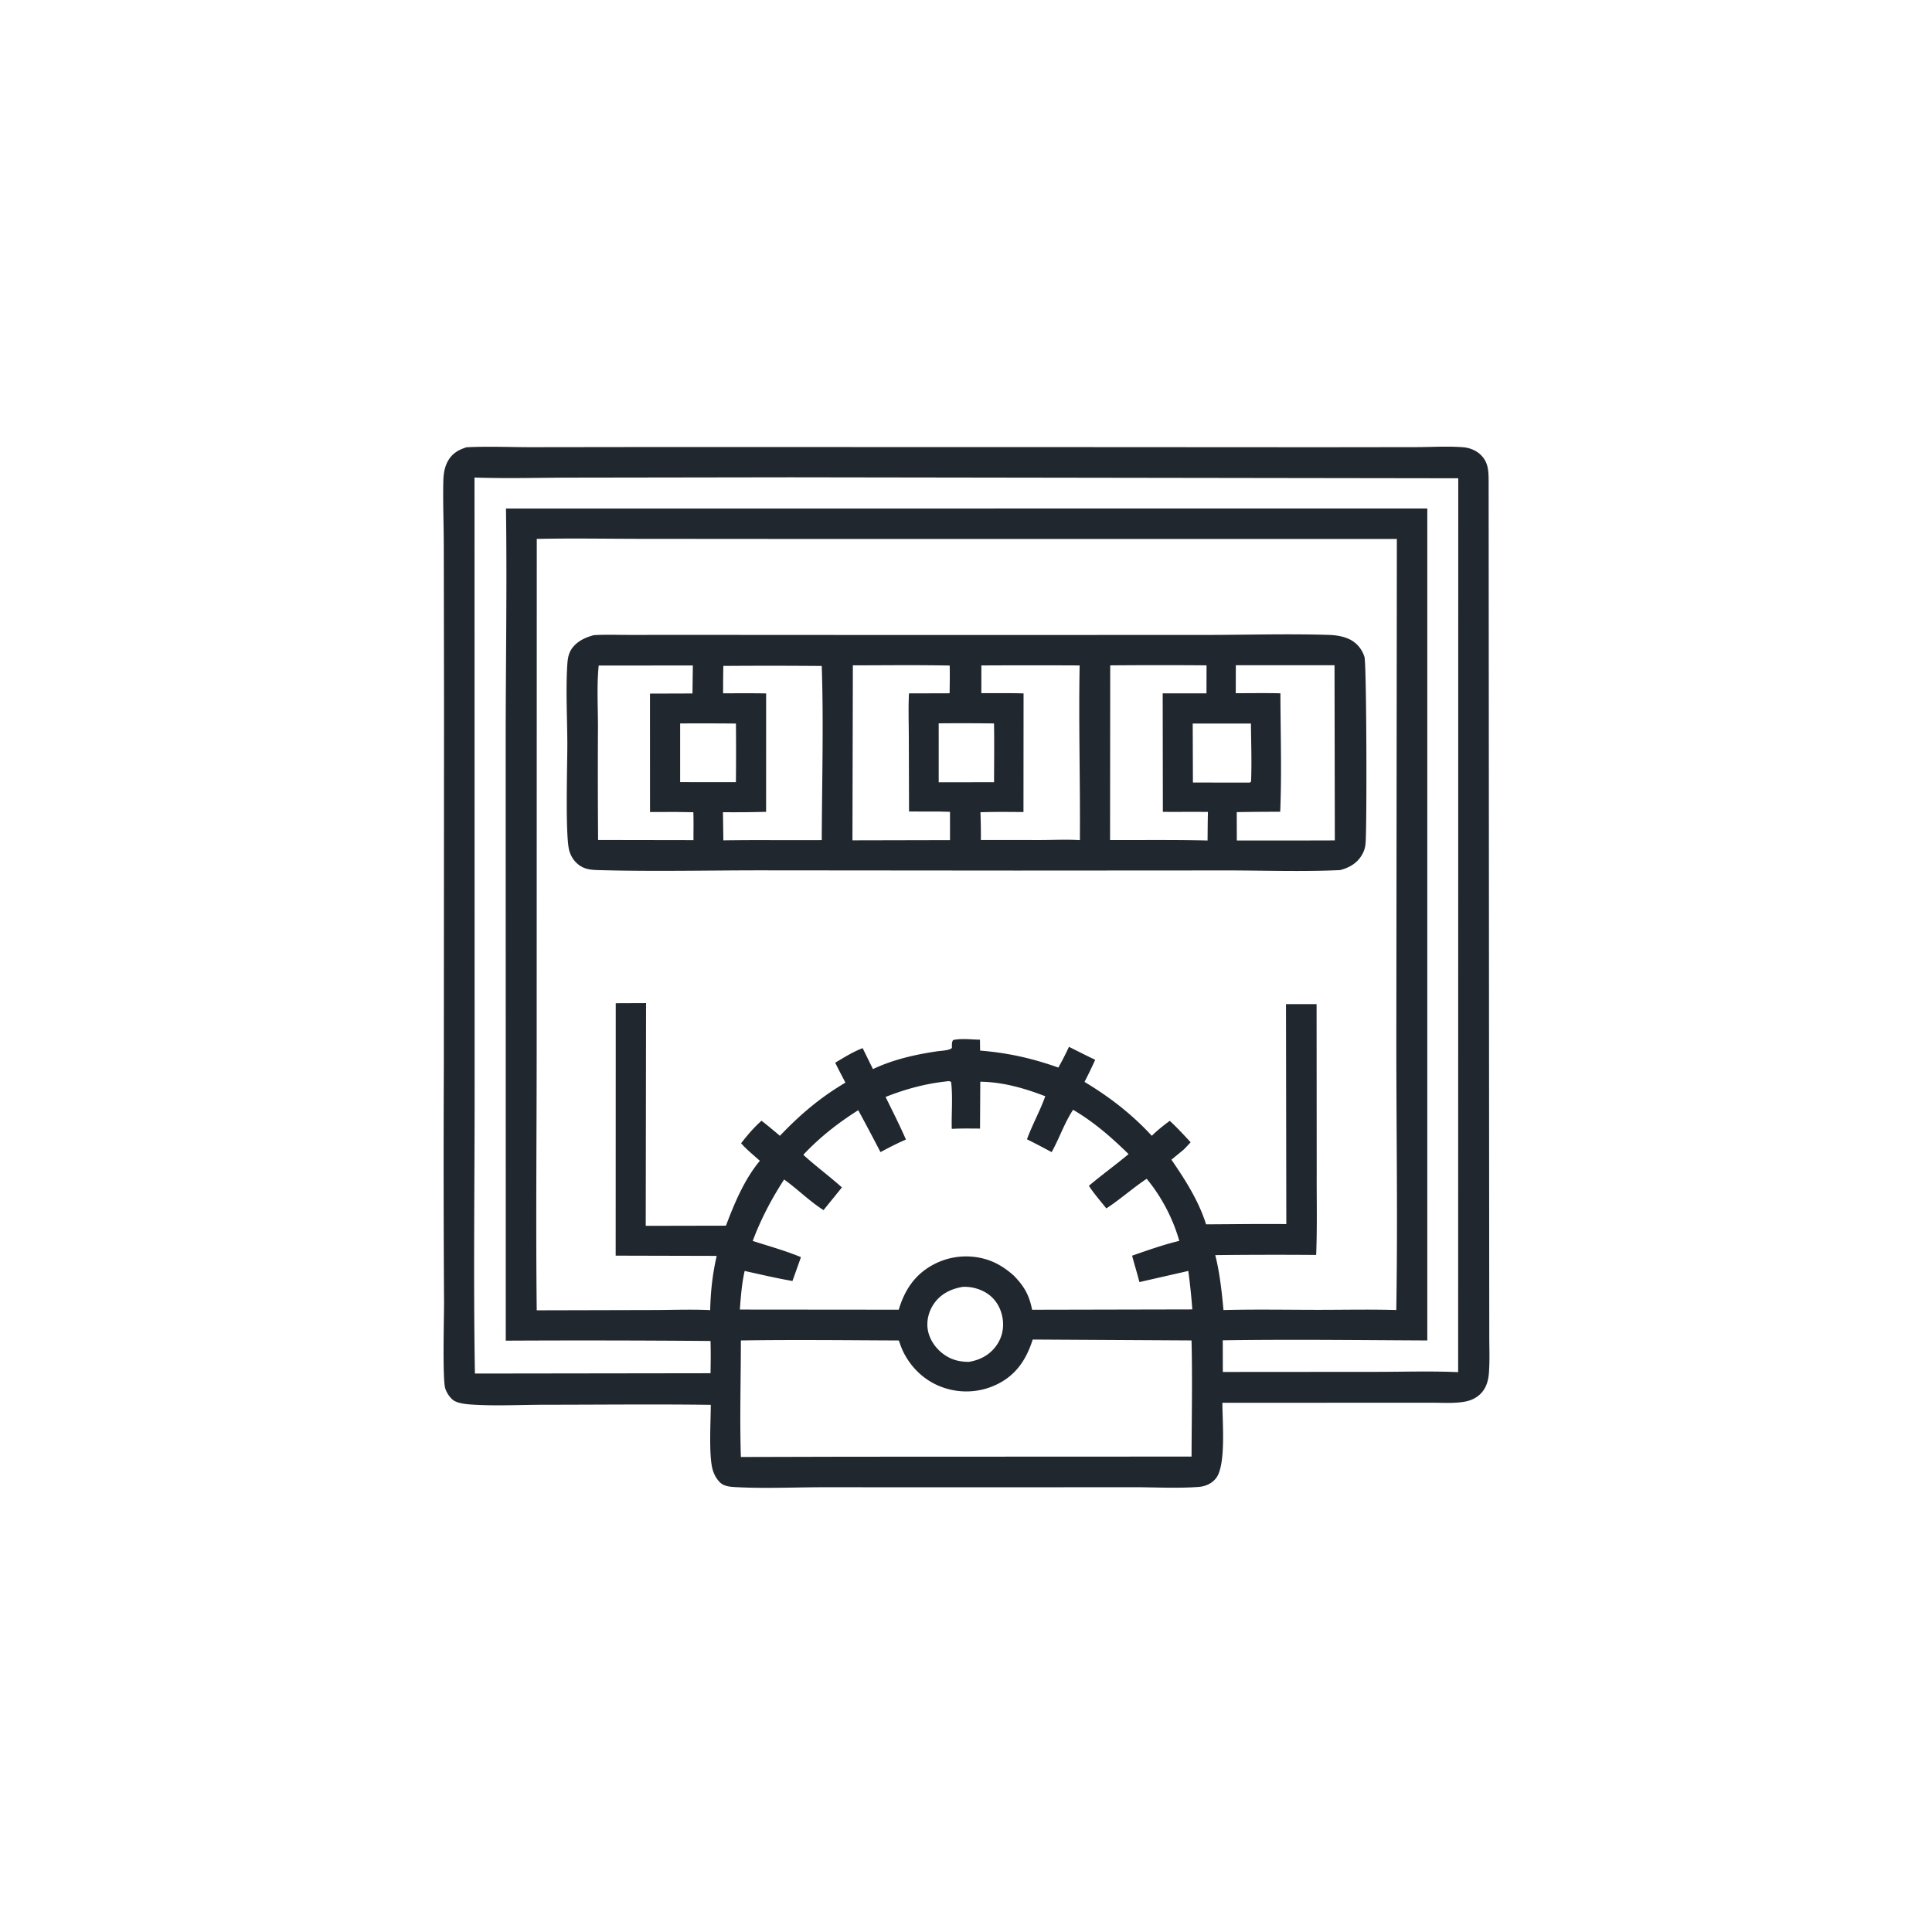
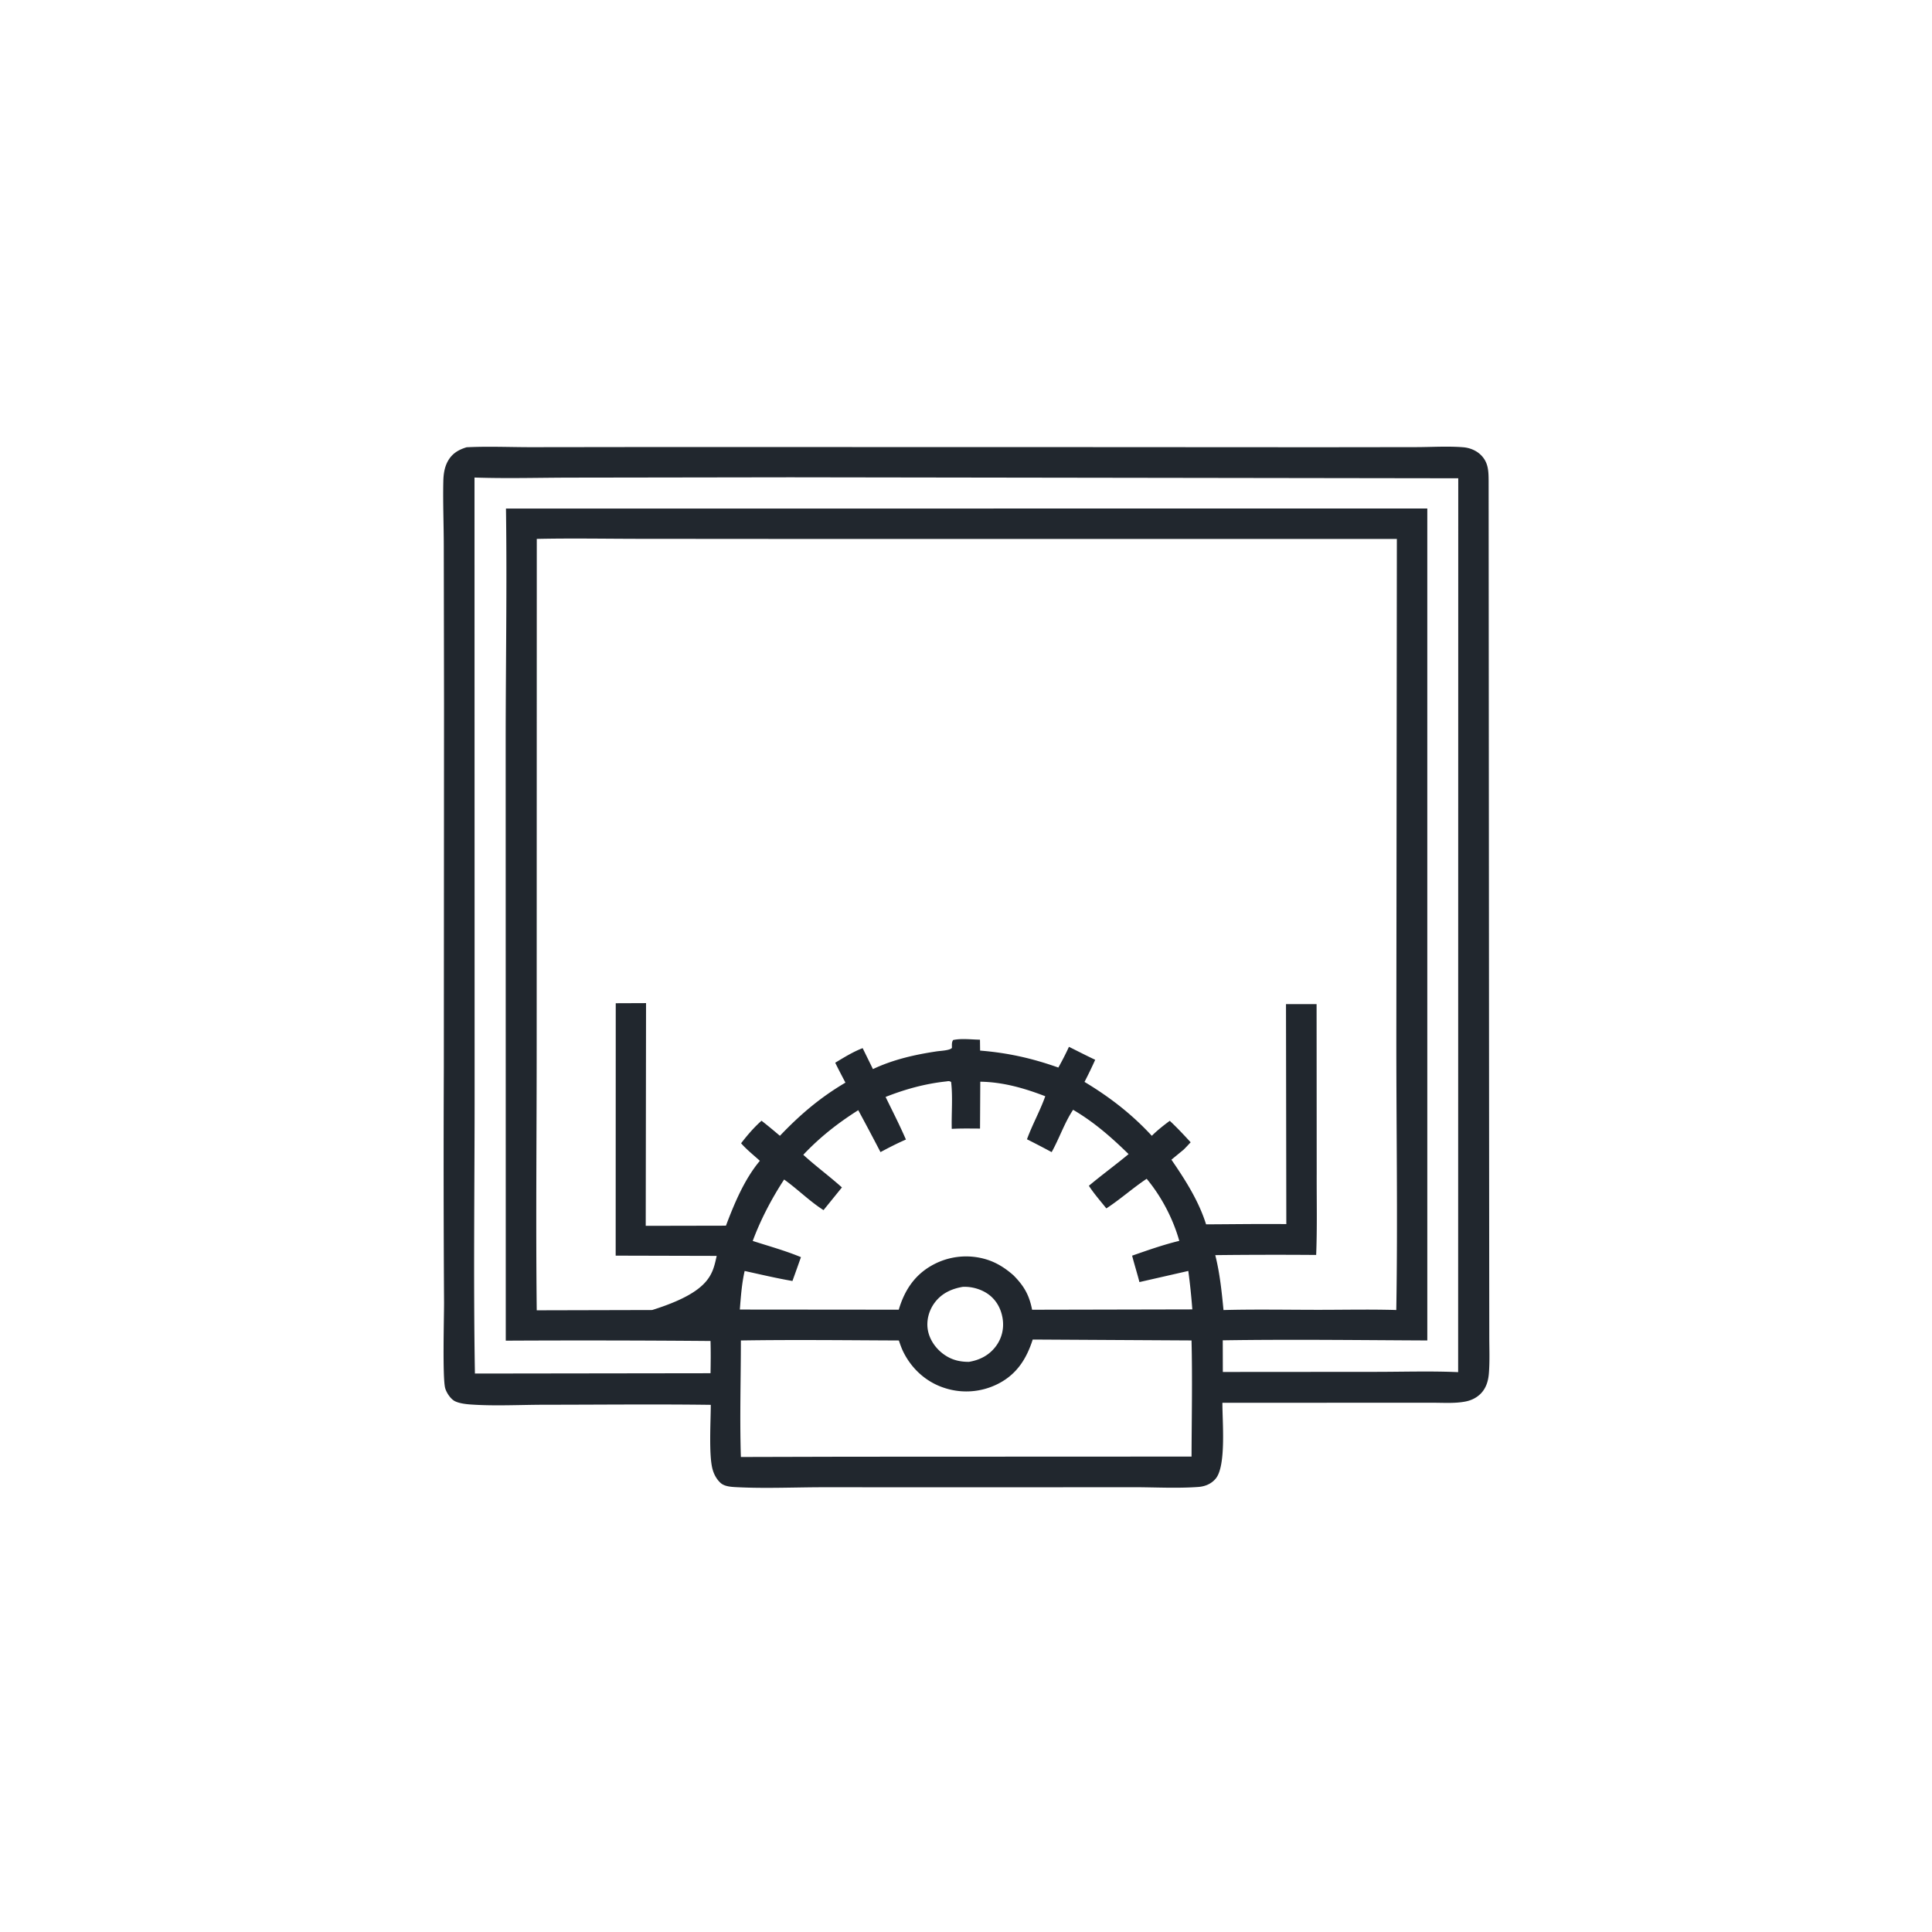
<svg xmlns="http://www.w3.org/2000/svg" version="1.1" style="display: block;" viewBox="0 0 2048 2048" width="1024" height="1024">
-   <path transform="translate(0,0)" fill="rgb(33,39,46)" d="M 494.6 474.135 A 141.4 141.4 0 0 1 497.187 474.005 C 518.553 473.071 540.359 473.995 561.767 474.034 L 679.711 473.884 L 1094.91 473.928 L 1399.69 474.097 L 1501.11 473.967 C 1517.5 473.947 1534.8 472.8 1551.11 474.114 C 1557.82 474.655 1564.69 477.381 1569.56 482.089 C 1577.81 490.058 1577.95 499.426 1578.01 510.1 L 1578.46 1141.5 L 1578.63 1349.12 L 1578.7 1416.64 C 1578.71 1429.62 1579.3 1442.91 1578.27 1455.85 C 1577.61 1464.14 1575.22 1471.99 1569.04 1477.89 C 1564.76 1481.96 1559.42 1484.48 1553.66 1485.63 C 1542.51 1487.86 1530.3 1486.95 1518.94 1486.97 L 1465.5 1486.96 L 1295.81 1487.03 C 1295.6 1505.37 1300.15 1553.67 1288.7 1567.4 C 1284.01 1573.02 1277.37 1575.72 1270.26 1576.23 C 1247.83 1577.87 1224.55 1576.53 1202.01 1576.5 L 1070.73 1576.59 L 874.808 1576.54 C 843.684 1576.49 811.841 1578.06 780.821 1576.46 C 775.232 1576.17 767.982 1575.82 763.716 1571.85 C 759.564 1567.99 756.811 1562.86 755.328 1557.42 C 751.223 1542.37 753.446 1506.38 753.466 1489.19 C 694.887 1488.4 636.225 1489.06 577.639 1489.09 C 551.775 1489.1 524.853 1490.62 499.091 1488.83 C 493.831 1488.46 486.824 1487.64 482.121 1485.26 C 477.628 1482.98 473.237 1476.27 471.913 1471.5 C 468.953 1460.83 470.739 1395.76 470.708 1380.9 A 24469.7 24469.7 0 0 1 470.479 1131.34 L 470.689 745.942 L 470.425 578.498 C 470.395 555.704 469.428 532.809 469.941 510.025 C 470.106 502.709 471.143 495.308 474.75 488.827 C 479.276 480.696 485.923 476.791 494.6 474.135 z M 569.007 571.267 L 568.898 1105.44 C 568.94 1199.92 567.892 1294.52 568.959 1388.98 L 691.323 1388.68 C 711.699 1388.66 732.483 1387.79 752.819 1388.76 C 753.25 1369.2 755.335 1350.4 759.725 1331.3 L 652.638 1331.03 L 652.713 1063.47 L 684.836 1063.34 L 684.499 1299.44 L 769.536 1299.27 C 778.531 1275.51 789.048 1250.18 805.485 1230.51 C 798.886 1224.5 791.451 1218.62 785.591 1211.91 C 792.139 1203.45 799.199 1195.11 807.255 1188.03 C 813.903 1193.18 820.321 1198.58 826.743 1204 C 848.048 1181.63 869.45 1163.38 896.195 1147.64 C 892.549 1140.63 888.81 1133.64 885.373 1126.52 C 894.702 1120.92 904.261 1114.95 914.447 1111.08 L 925.361 1133.29 C 946.693 1123.17 969.865 1117.94 993.112 1114.47 C 997.06 1113.88 1006.98 1113.56 1009.07 1110.81 C 1009.15 1107.77 1008.61 1105.01 1010.37 1102.47 C 1019.27 1100.56 1029.7 1101.99 1038.81 1102.11 L 1038.96 1113.67 C 1068.35 1116.05 1094.05 1121.78 1121.91 1131.66 C 1125.93 1124.42 1129.69 1117.2 1133.13 1109.67 C 1142.39 1114.27 1151.6 1119.02 1160.96 1123.42 A 464.998 464.998 0 0 1 1149.63 1146.87 C 1176.32 1162.91 1199.83 1181.06 1220.97 1204 C 1226.66 1198.3 1233.52 1192.89 1240.01 1188.12 C 1247.8 1195.35 1254.95 1203.07 1262.15 1210.88 C 1259.64 1213.51 1257.2 1216.27 1254.57 1218.78 L 1241.76 1229.32 C 1256.39 1250.65 1270.69 1272.97 1278.49 1297.85 C 1306.83 1297.75 1335.21 1297.28 1363.55 1297.59 L 1363.21 1064.39 L 1395.64 1064.4 L 1395.76 1243.61 C 1395.65 1272.42 1396.35 1301.53 1395.19 1330.3 A 5535.19 5535.19 0 0 0 1288.24 1330.49 C 1293.04 1349.57 1295.09 1369.15 1296.95 1388.7 C 1329.87 1387.83 1362.92 1388.44 1395.85 1388.47 C 1423.89 1388.5 1452.11 1387.84 1480.12 1388.67 C 1481.76 1291.34 1480.08 1193.81 1480.18 1096.45 L 1480.73 571.309 L 887.382 571.333 L 679.528 571.187 C 642.724 571.164 605.793 570.447 569.007 571.267 z M 502.994 506.209 L 503.107 1151.8 C 503.191 1253.12 501.701 1354.72 503.438 1456.02 L 753.191 1455.68 C 753.387 1444.27 753.521 1432.91 753.183 1421.5 A 16020.1 16020.1 0 0 0 536.139 1421.16 L 536.046 789.063 C 536.045 705.789 537.537 622.339 536.354 539.087 L 1513 539.038 L 1512.99 570.5 L 1513 1420.94 C 1440.78 1420.62 1368.38 1419.68 1296.17 1420.79 L 1296.25 1454.34 L 1458.35 1454.22 C 1487.35 1454.21 1516.74 1453.25 1545.69 1454.52 L 1545.81 506.993 L 837.963 505.959 L 608.458 506.302 C 573.433 506.303 537.983 507.408 502.994 506.209 z M 1002.75 1146.39 C 980.361 1148.86 959.685 1154.55 938.763 1162.8 C 946.035 1177.78 953.717 1192.69 960.315 1207.97 C 951.061 1211.96 942.242 1216.54 933.353 1221.27 A 2955.31 2955.31 0 0 0 909.793 1176.84 C 888.147 1190.52 869.143 1205.44 851.521 1224.13 C 864.707 1236.2 879.173 1246.77 892.467 1258.72 L 872.962 1282.79 C 858.175 1273.35 845.486 1260.52 831.2 1250.33 C 817.989 1270.56 806.336 1292.76 797.922 1315.45 C 814.885 1320.91 832.575 1325.79 849.036 1332.63 A 2664.44 2664.44 0 0 1 840.024 1357.9 C 823.04 1354.98 806.2 1350.97 789.366 1347.28 C 786.313 1360.6 785.322 1374.58 784.253 1388.18 L 952.718 1388.33 C 958.822 1367.74 969.621 1351.26 988.879 1340.82 A 73.758 73.758 0 0 1 1046.09 1335.2 C 1056.87 1338.59 1066 1344.53 1074.41 1351.97 C 1085.53 1363.25 1091.01 1372.74 1094.07 1388.38 L 1263.91 1388.02 A 685.763 685.763 0 0 0 1259.65 1347.25 L 1207.84 1359.06 C 1205.45 1349.67 1202.49 1340.43 1200.1 1331.06 C 1216.56 1325.34 1233.13 1319.45 1250.09 1315.38 C 1243.47 1291.85 1231.17 1268.35 1215.52 1249.56 C 1200.8 1259.37 1187.55 1271.35 1172.77 1280.96 C 1166.55 1273.13 1159.67 1265.38 1154.26 1256.98 C 1168.04 1245.43 1182.56 1234.85 1196.36 1223.4 C 1177.9 1205.4 1159.88 1189.56 1137.53 1176.42 C 1128.44 1190.07 1122.86 1206.88 1114.79 1221.3 A 1006.87 1006.87 0 0 0 1088.64 1207.69 C 1094.29 1192.15 1102.52 1177.6 1108.03 1162.06 C 1085.68 1153.46 1063.28 1147.03 1039.14 1146.65 L 1038.87 1196.35 C 1028.89 1196.32 1018.86 1196.08 1008.9 1196.65 C 1008.47 1180.42 1010.13 1162.89 1008.22 1146.92 C 1005.86 1145.61 1005.34 1146.1 1002.75 1146.39 z M 1094.72 1419.97 C 1088.21 1440.26 1077.99 1456.52 1058.57 1466.6 A 74.171 74.171 0 0 1 1000.88 1471.18 C 981.938 1465.02 966.759 1451.3 957.818 1433.58 C 955.767 1429.52 954.284 1425.26 952.833 1420.96 C 897.049 1420.73 841.133 1420.06 785.361 1420.95 C 785.337 1462 784.057 1503.47 785.361 1544.47 L 897.5 1544.18 L 1263.09 1544.03 C 1263.23 1503.06 1264.08 1461.87 1263.07 1420.92 L 1094.72 1419.97 z M 1020.4 1364.14 C 1008.4 1366.23 997.916 1371.14 990.553 1381.22 C 984.581 1389.39 981.769 1400.05 983.593 1410.07 C 985.531 1420.71 992.507 1430.26 1001.36 1436.29 C 1009.33 1441.72 1017.55 1443.62 1027.07 1443.63 C 1038.75 1441.73 1048.82 1436.48 1055.91 1426.77 C 1062.22 1418.13 1064.52 1407.73 1062.75 1397.21 C 1060.97 1386.64 1055.66 1377.31 1046.68 1371.28 C 1039.25 1366.28 1029.37 1363.61 1020.4 1364.14 z" />
-   <path transform="translate(0,0)" fill="rgb(33,39,46)" d="M 629.574 673.295 C 642.055 672.55 654.85 673.049 667.367 673.037 L 736.48 673.003 L 954.486 673.121 L 1271.62 673.064 C 1317.05 673.137 1362.82 671.637 1408.19 673.015 C 1415.95 673.251 1423.51 674.326 1430.61 677.705 C 1438.13 681.287 1443.98 688.392 1446.39 696.38 C 1448.63 703.819 1449.11 876.466 1447.54 894.1 C 1447.13 898.803 1445.91 902.537 1443.48 906.598 C 1438.27 915.331 1430.13 919.806 1420.57 922.333 C 1380.61 924.218 1339.89 922.694 1299.85 922.698 L 1078.12 922.833 L 803.597 922.603 C 747.538 922.659 691.124 923.93 635.101 922.361 C 629.12 922.194 622.843 921.958 617.409 919.183 C 610.418 915.614 605.671 909.38 603.505 901.91 C 599.034 886.493 601.441 810.719 601.394 788.883 C 601.336 761.578 599.554 730.051 601.468 703.151 C 601.808 698.379 602.665 693.404 605.117 689.226 C 610.284 680.418 620.051 675.697 629.574 673.295 z M 1040.27 705.4 A 2628.82 2628.82 0 0 1 1040.24 734.77 C 1055.15 734.815 1070.12 734.587 1085.02 735.039 L 1084.92 860.797 C 1069.72 860.69 1054.52 860.482 1039.32 861.005 C 1039.64 870.811 1039.89 880.579 1039.75 890.394 L 1102.2 890.452 C 1116.26 890.436 1130.71 889.707 1144.72 890.553 C 1145.19 828.862 1143.29 767.052 1144.46 705.387 A 9747.75 9747.75 0 0 0 1040.27 705.4 z M 904.074 705.298 L 903.632 890.788 L 1007.04 890.556 L 1007.03 860.566 L 995.83 860.281 L 963.615 860.225 L 963.378 781.274 C 963.331 765.911 962.791 750.358 963.546 735.018 L 1006.62 734.898 C 1006.75 725.106 1006.97 715.31 1006.7 705.518 C 972.517 704.801 938.265 705.261 904.074 705.298 z M 766.769 705.904 A 1249.08 1249.08 0 0 0 766.515 734.921 C 781.711 734.942 796.941 734.748 812.132 735.063 L 812.097 860.577 A 1292.96 1292.96 0 0 1 766.353 860.963 L 766.795 890.803 A 2746.65 2746.65 0 0 1 822.75 890.59 L 871.096 890.549 C 871.29 829.167 873.145 767.271 871.08 705.957 A 6618.94 6618.94 0 0 0 766.769 705.904 z M 1310.03 705.157 L 1309.95 734.829 C 1325.71 734.838 1341.54 734.518 1357.28 734.944 C 1357.4 776.65 1358.79 818.846 1357.08 860.502 A 2431.6 2431.6 0 0 0 1311 860.888 L 1311.07 890.95 L 1369.5 890.986 L 1414.97 890.866 L 1414.65 705.172 L 1310.03 705.157 z M 1176.88 705.314 L 1176.72 890.479 C 1211.13 890.57 1245.67 890.114 1280.07 890.967 C 1280.18 880.877 1280.16 870.766 1280.48 860.681 L 1267.25 860.583 C 1255.73 860.583 1244.19 860.734 1232.68 860.577 L 1232.5 734.993 L 1278.92 735.003 L 1278.99 705.283 A 6348 6348 0 0 0 1176.88 705.314 z M 634.636 705.511 C 632.494 726.768 633.897 749.469 633.862 770.871 A 9234.03 9234.03 0 0 0 634.01 890.4 L 735.106 890.567 C 735.105 880.721 735.3 870.833 734.991 860.993 L 716.75 860.709 L 689.054 860.776 L 689.014 735.237 L 734.049 735.097 L 734.45 705.432 L 634.636 705.511 z M 1264.33 766.991 L 1264.54 829.54 L 1324.92 829.568 L 1326.17 828.506 C 1327.02 808.093 1326.21 787.44 1326.04 767.005 L 1264.33 766.991 z M 720.982 766.887 L 720.982 829.107 L 780.095 829.14 A 3358.42 3358.42 0 0 0 780.123 766.986 A 4418.2 4418.2 0 0 0 720.982 766.887 z M 995.054 766.771 L 995.058 829.276 L 1053.75 829.183 C 1053.76 808.427 1054.08 787.625 1053.7 766.875 A 2915.82 2915.82 0 0 0 995.054 766.771 z" />
+   <path transform="translate(0,0)" fill="rgb(33,39,46)" d="M 494.6 474.135 A 141.4 141.4 0 0 1 497.187 474.005 C 518.553 473.071 540.359 473.995 561.767 474.034 L 679.711 473.884 L 1094.91 473.928 L 1399.69 474.097 L 1501.11 473.967 C 1517.5 473.947 1534.8 472.8 1551.11 474.114 C 1557.82 474.655 1564.69 477.381 1569.56 482.089 C 1577.81 490.058 1577.95 499.426 1578.01 510.1 L 1578.46 1141.5 L 1578.63 1349.12 L 1578.7 1416.64 C 1578.71 1429.62 1579.3 1442.91 1578.27 1455.85 C 1577.61 1464.14 1575.22 1471.99 1569.04 1477.89 C 1564.76 1481.96 1559.42 1484.48 1553.66 1485.63 C 1542.51 1487.86 1530.3 1486.95 1518.94 1486.97 L 1465.5 1486.96 L 1295.81 1487.03 C 1295.6 1505.37 1300.15 1553.67 1288.7 1567.4 C 1284.01 1573.02 1277.37 1575.72 1270.26 1576.23 C 1247.83 1577.87 1224.55 1576.53 1202.01 1576.5 L 1070.73 1576.59 L 874.808 1576.54 C 843.684 1576.49 811.841 1578.06 780.821 1576.46 C 775.232 1576.17 767.982 1575.82 763.716 1571.85 C 759.564 1567.99 756.811 1562.86 755.328 1557.42 C 751.223 1542.37 753.446 1506.38 753.466 1489.19 C 694.887 1488.4 636.225 1489.06 577.639 1489.09 C 551.775 1489.1 524.853 1490.62 499.091 1488.83 C 493.831 1488.46 486.824 1487.64 482.121 1485.26 C 477.628 1482.98 473.237 1476.27 471.913 1471.5 C 468.953 1460.83 470.739 1395.76 470.708 1380.9 A 24469.7 24469.7 0 0 1 470.479 1131.34 L 470.689 745.942 L 470.425 578.498 C 470.395 555.704 469.428 532.809 469.941 510.025 C 470.106 502.709 471.143 495.308 474.75 488.827 C 479.276 480.696 485.923 476.791 494.6 474.135 z M 569.007 571.267 L 568.898 1105.44 C 568.94 1199.92 567.892 1294.52 568.959 1388.98 L 691.323 1388.68 C 753.25 1369.2 755.335 1350.4 759.725 1331.3 L 652.638 1331.03 L 652.713 1063.47 L 684.836 1063.34 L 684.499 1299.44 L 769.536 1299.27 C 778.531 1275.51 789.048 1250.18 805.485 1230.51 C 798.886 1224.5 791.451 1218.62 785.591 1211.91 C 792.139 1203.45 799.199 1195.11 807.255 1188.03 C 813.903 1193.18 820.321 1198.58 826.743 1204 C 848.048 1181.63 869.45 1163.38 896.195 1147.64 C 892.549 1140.63 888.81 1133.64 885.373 1126.52 C 894.702 1120.92 904.261 1114.95 914.447 1111.08 L 925.361 1133.29 C 946.693 1123.17 969.865 1117.94 993.112 1114.47 C 997.06 1113.88 1006.98 1113.56 1009.07 1110.81 C 1009.15 1107.77 1008.61 1105.01 1010.37 1102.47 C 1019.27 1100.56 1029.7 1101.99 1038.81 1102.11 L 1038.96 1113.67 C 1068.35 1116.05 1094.05 1121.78 1121.91 1131.66 C 1125.93 1124.42 1129.69 1117.2 1133.13 1109.67 C 1142.39 1114.27 1151.6 1119.02 1160.96 1123.42 A 464.998 464.998 0 0 1 1149.63 1146.87 C 1176.32 1162.91 1199.83 1181.06 1220.97 1204 C 1226.66 1198.3 1233.52 1192.89 1240.01 1188.12 C 1247.8 1195.35 1254.95 1203.07 1262.15 1210.88 C 1259.64 1213.51 1257.2 1216.27 1254.57 1218.78 L 1241.76 1229.32 C 1256.39 1250.65 1270.69 1272.97 1278.49 1297.85 C 1306.83 1297.75 1335.21 1297.28 1363.55 1297.59 L 1363.21 1064.39 L 1395.64 1064.4 L 1395.76 1243.61 C 1395.65 1272.42 1396.35 1301.53 1395.19 1330.3 A 5535.19 5535.19 0 0 0 1288.24 1330.49 C 1293.04 1349.57 1295.09 1369.15 1296.95 1388.7 C 1329.87 1387.83 1362.92 1388.44 1395.85 1388.47 C 1423.89 1388.5 1452.11 1387.84 1480.12 1388.67 C 1481.76 1291.34 1480.08 1193.81 1480.18 1096.45 L 1480.73 571.309 L 887.382 571.333 L 679.528 571.187 C 642.724 571.164 605.793 570.447 569.007 571.267 z M 502.994 506.209 L 503.107 1151.8 C 503.191 1253.12 501.701 1354.72 503.438 1456.02 L 753.191 1455.68 C 753.387 1444.27 753.521 1432.91 753.183 1421.5 A 16020.1 16020.1 0 0 0 536.139 1421.16 L 536.046 789.063 C 536.045 705.789 537.537 622.339 536.354 539.087 L 1513 539.038 L 1512.99 570.5 L 1513 1420.94 C 1440.78 1420.62 1368.38 1419.68 1296.17 1420.79 L 1296.25 1454.34 L 1458.35 1454.22 C 1487.35 1454.21 1516.74 1453.25 1545.69 1454.52 L 1545.81 506.993 L 837.963 505.959 L 608.458 506.302 C 573.433 506.303 537.983 507.408 502.994 506.209 z M 1002.75 1146.39 C 980.361 1148.86 959.685 1154.55 938.763 1162.8 C 946.035 1177.78 953.717 1192.69 960.315 1207.97 C 951.061 1211.96 942.242 1216.54 933.353 1221.27 A 2955.31 2955.31 0 0 0 909.793 1176.84 C 888.147 1190.52 869.143 1205.44 851.521 1224.13 C 864.707 1236.2 879.173 1246.77 892.467 1258.72 L 872.962 1282.79 C 858.175 1273.35 845.486 1260.52 831.2 1250.33 C 817.989 1270.56 806.336 1292.76 797.922 1315.45 C 814.885 1320.91 832.575 1325.79 849.036 1332.63 A 2664.44 2664.44 0 0 1 840.024 1357.9 C 823.04 1354.98 806.2 1350.97 789.366 1347.28 C 786.313 1360.6 785.322 1374.58 784.253 1388.18 L 952.718 1388.33 C 958.822 1367.74 969.621 1351.26 988.879 1340.82 A 73.758 73.758 0 0 1 1046.09 1335.2 C 1056.87 1338.59 1066 1344.53 1074.41 1351.97 C 1085.53 1363.25 1091.01 1372.74 1094.07 1388.38 L 1263.91 1388.02 A 685.763 685.763 0 0 0 1259.65 1347.25 L 1207.84 1359.06 C 1205.45 1349.67 1202.49 1340.43 1200.1 1331.06 C 1216.56 1325.34 1233.13 1319.45 1250.09 1315.38 C 1243.47 1291.85 1231.17 1268.35 1215.52 1249.56 C 1200.8 1259.37 1187.55 1271.35 1172.77 1280.96 C 1166.55 1273.13 1159.67 1265.38 1154.26 1256.98 C 1168.04 1245.43 1182.56 1234.85 1196.36 1223.4 C 1177.9 1205.4 1159.88 1189.56 1137.53 1176.42 C 1128.44 1190.07 1122.86 1206.88 1114.79 1221.3 A 1006.87 1006.87 0 0 0 1088.64 1207.69 C 1094.29 1192.15 1102.52 1177.6 1108.03 1162.06 C 1085.68 1153.46 1063.28 1147.03 1039.14 1146.65 L 1038.87 1196.35 C 1028.89 1196.32 1018.86 1196.08 1008.9 1196.65 C 1008.47 1180.42 1010.13 1162.89 1008.22 1146.92 C 1005.86 1145.61 1005.34 1146.1 1002.75 1146.39 z M 1094.72 1419.97 C 1088.21 1440.26 1077.99 1456.52 1058.57 1466.6 A 74.171 74.171 0 0 1 1000.88 1471.18 C 981.938 1465.02 966.759 1451.3 957.818 1433.58 C 955.767 1429.52 954.284 1425.26 952.833 1420.96 C 897.049 1420.73 841.133 1420.06 785.361 1420.95 C 785.337 1462 784.057 1503.47 785.361 1544.47 L 897.5 1544.18 L 1263.09 1544.03 C 1263.23 1503.06 1264.08 1461.87 1263.07 1420.92 L 1094.72 1419.97 z M 1020.4 1364.14 C 1008.4 1366.23 997.916 1371.14 990.553 1381.22 C 984.581 1389.39 981.769 1400.05 983.593 1410.07 C 985.531 1420.71 992.507 1430.26 1001.36 1436.29 C 1009.33 1441.72 1017.55 1443.62 1027.07 1443.63 C 1038.75 1441.73 1048.82 1436.48 1055.91 1426.77 C 1062.22 1418.13 1064.52 1407.73 1062.75 1397.21 C 1060.97 1386.64 1055.66 1377.31 1046.68 1371.28 C 1039.25 1366.28 1029.37 1363.61 1020.4 1364.14 z" />
</svg>